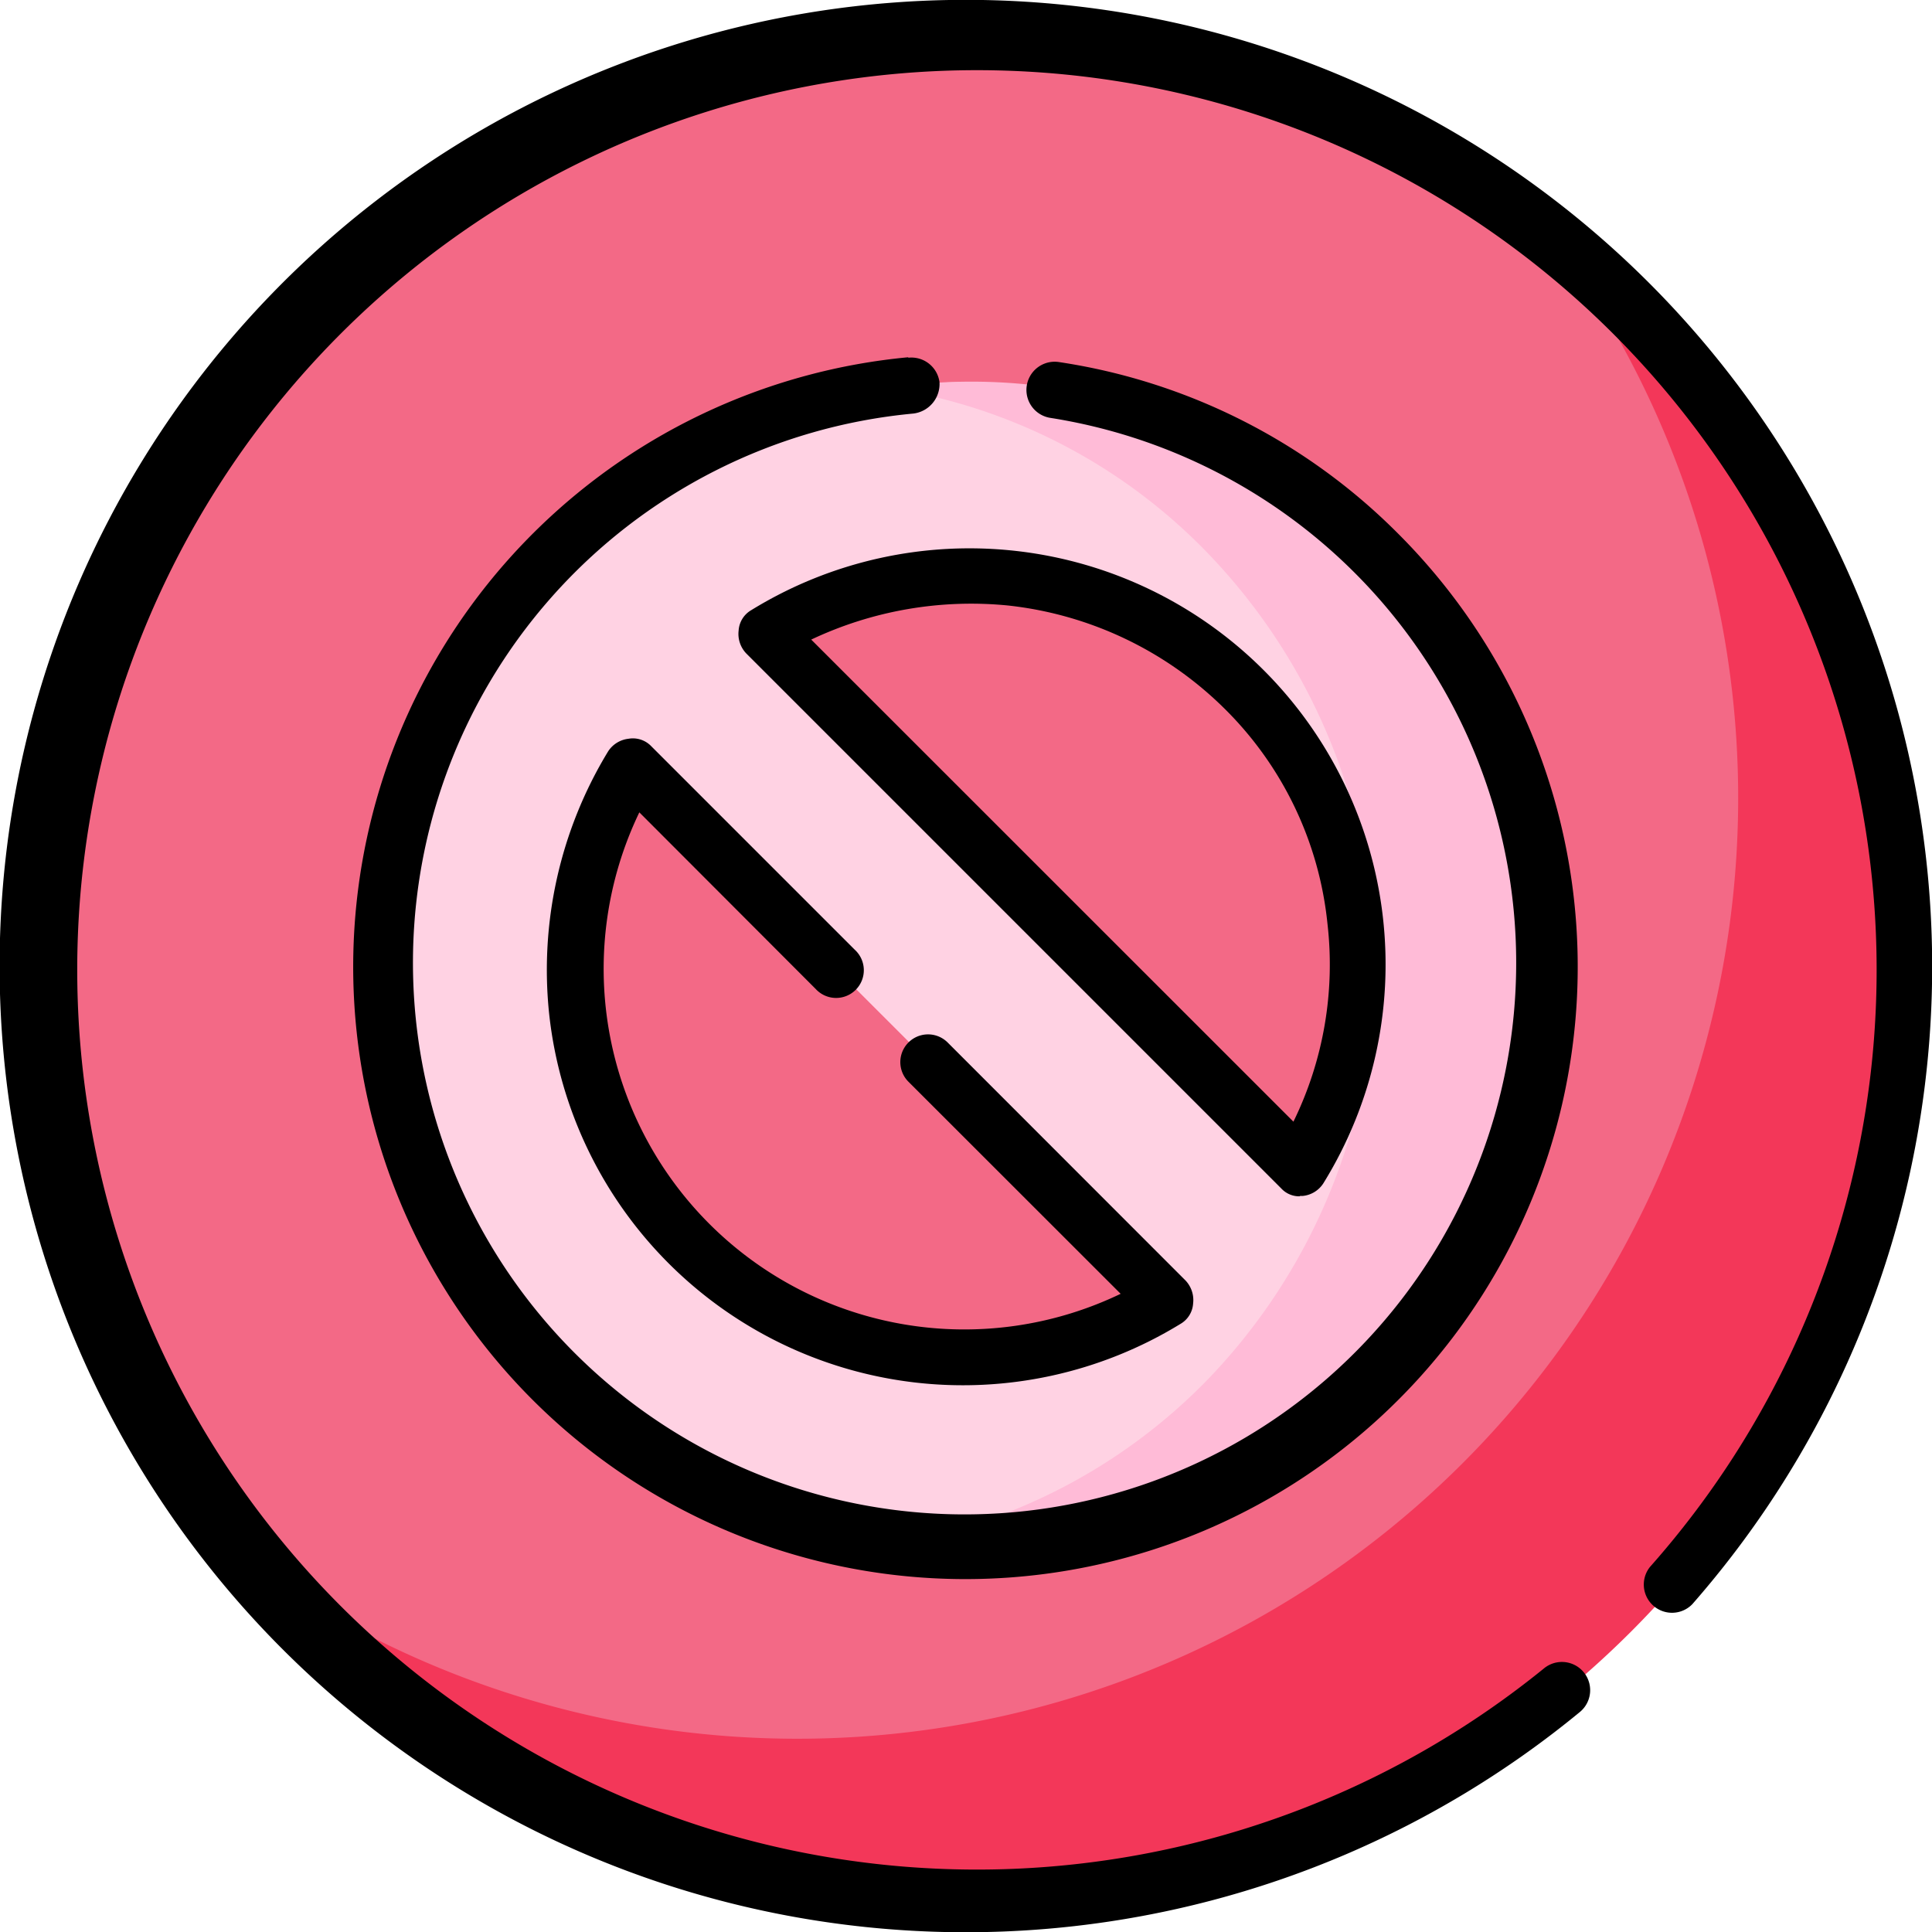
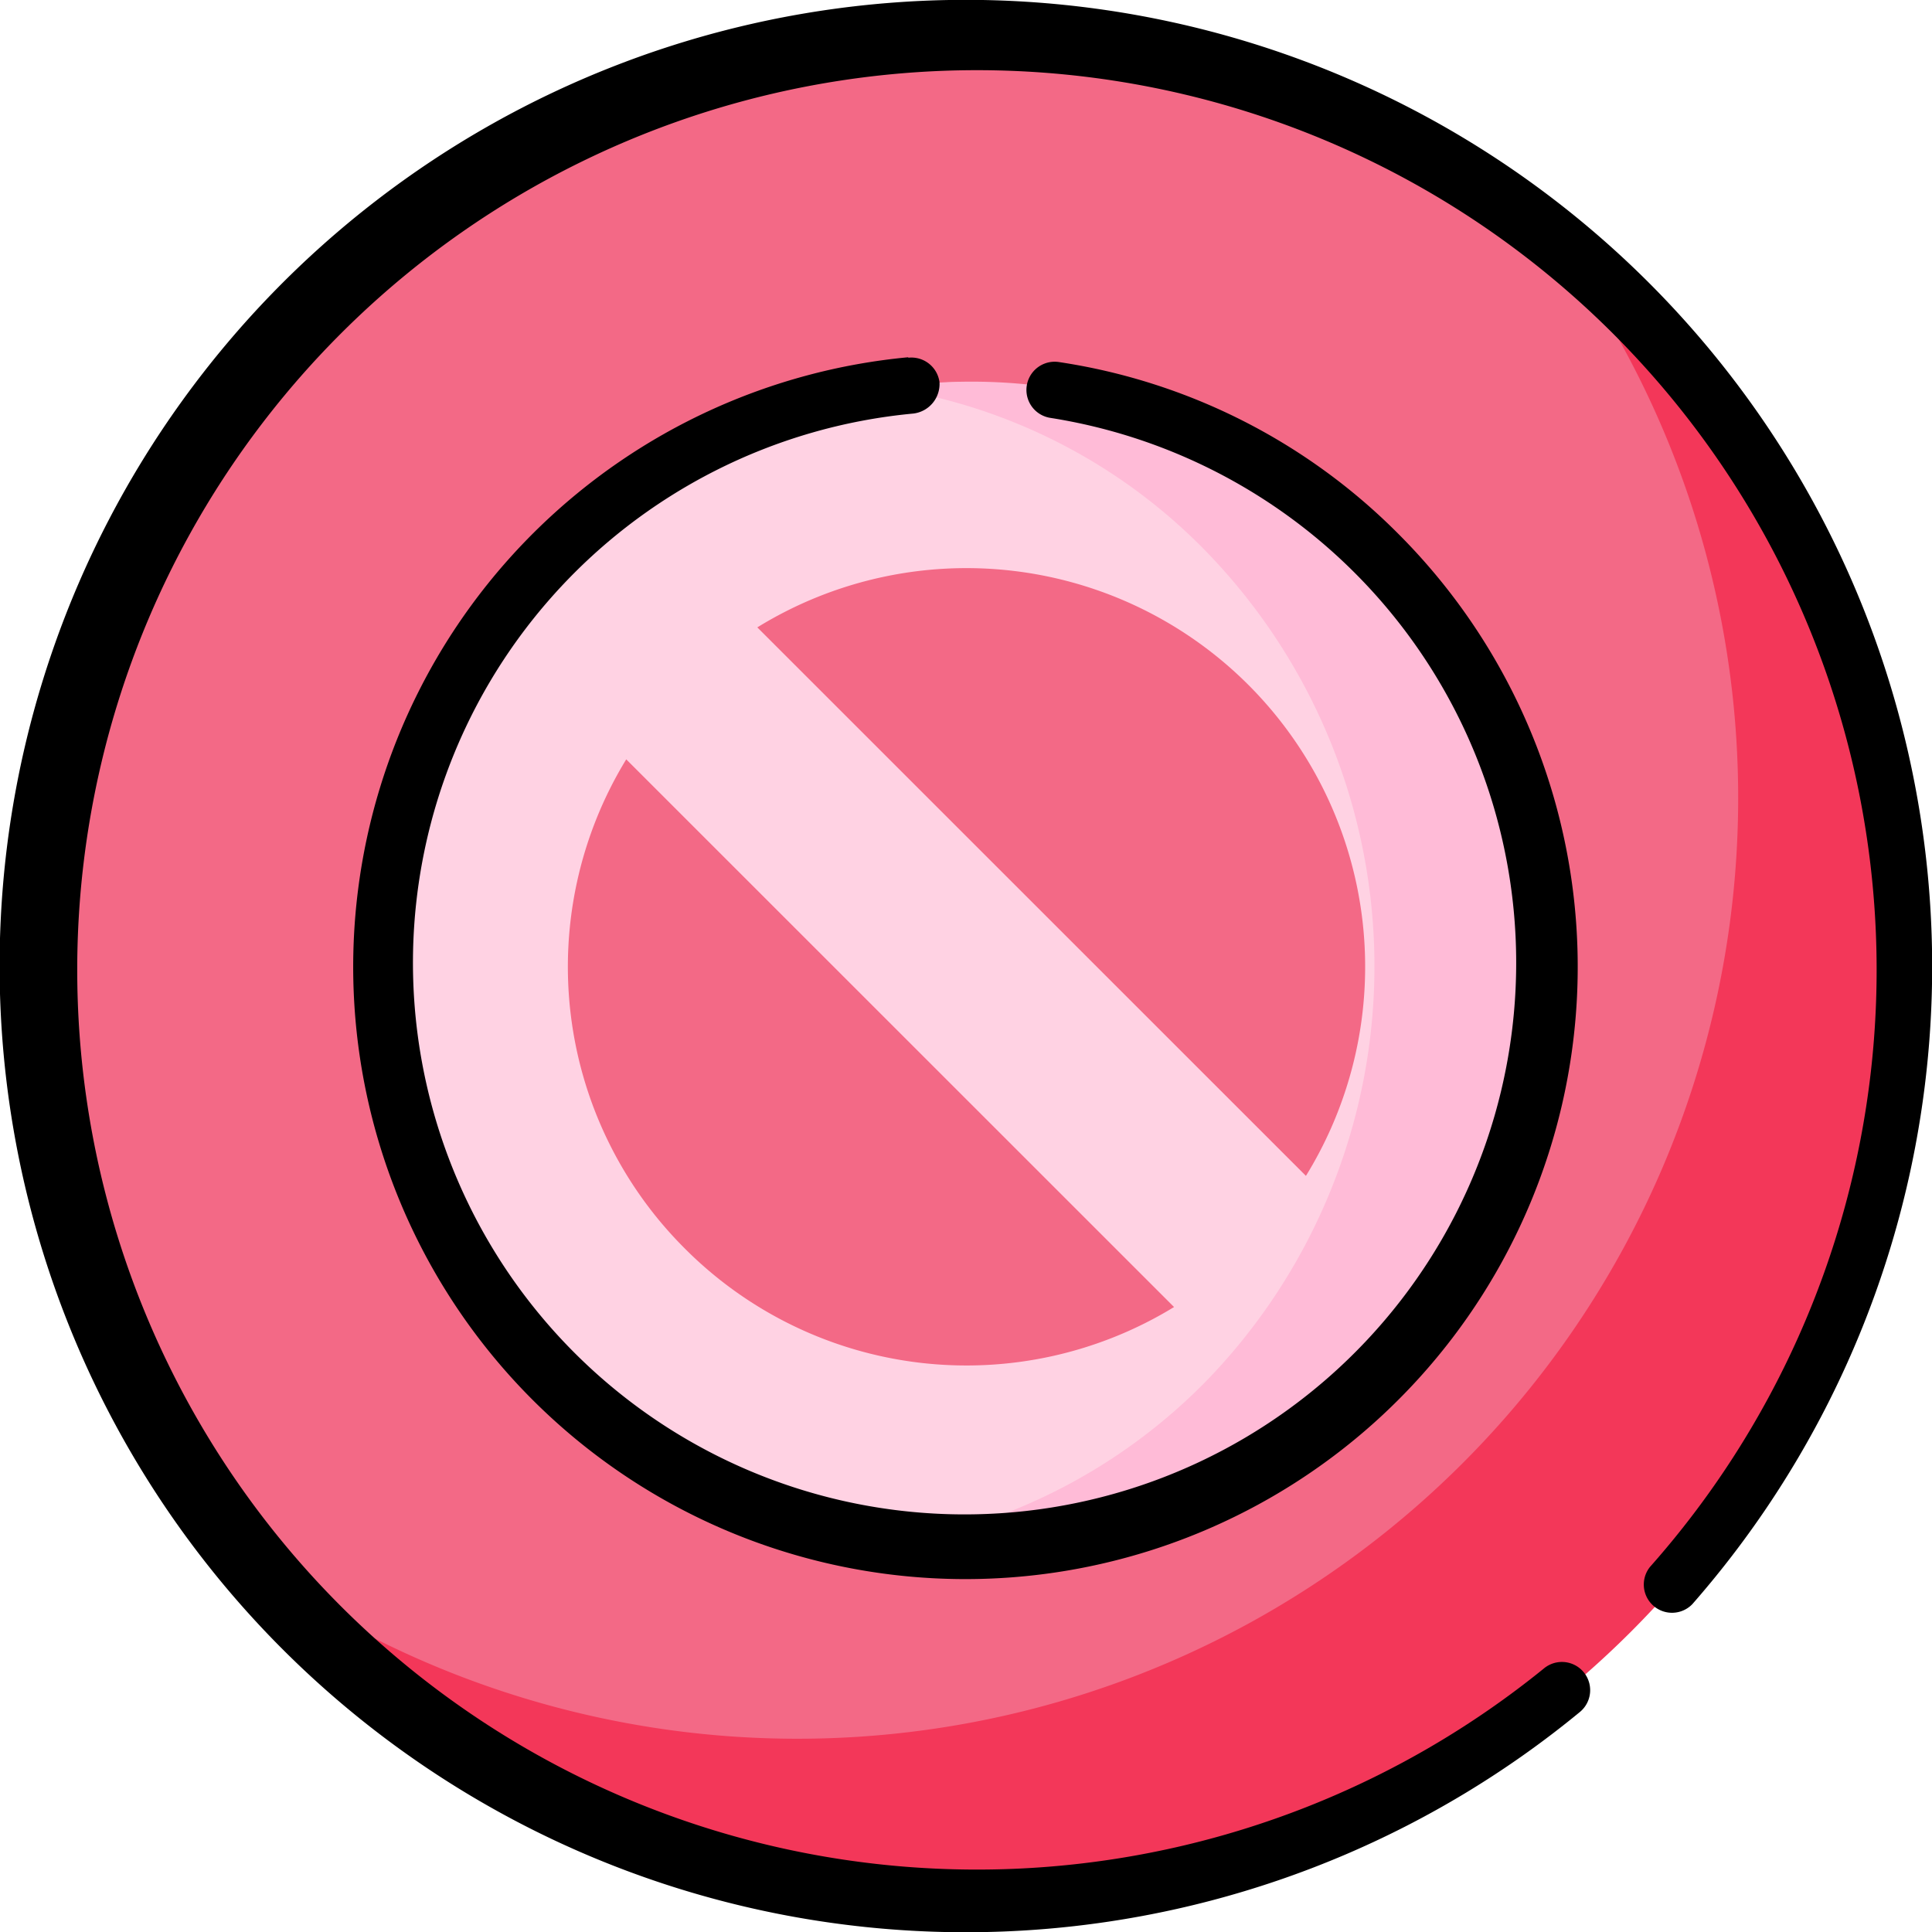
<svg xmlns="http://www.w3.org/2000/svg" id="Layer_1" data-name="Layer 1" viewBox="0 0 151.97 152">
  <defs>
    <style>.cls-1{fill:#f36986;}.cls-2{fill:#f33759;}.cls-3{fill:#ffd2e3;}.cls-4{fill:#ffbbd7;}</style>
  </defs>
  <title>Blacklist lookup</title>
  <path id="Path_1138" data-name="Path 1138" class="cls-1" d="M740.83,905a73.81,73.81,0,1,0-73.78,73.84h0A73.85,73.85,0,0,0,740.83,905Z" transform="translate(-591 -829)" />
  <path id="Path_1139" data-name="Path 1139" class="cls-2" d="M712.27,846.51A74,74,0,0,1,608.42,950.28,74,74,0,1,0,712.27,846.51Z" transform="translate(-591 -829)" />
  <path id="Path_1140" data-name="Path 1140" class="cls-3" d="M634.48,872.51a46,46,0,1,0,65,0A46,46,0,0,0,634.48,872.51Zm10.39,54.7a31.29,31.29,0,0,1-4.61-38.48l43.09,43.08a31.28,31.28,0,0,1-38.49-4.61Zm48.86-5.71-43.16-43.15a31.36,31.36,0,0,1,43.15,43.15Z" transform="translate(-591 -829)" />
  <path id="Path_1141" data-name="Path 1141" class="cls-4" d="M699.12,872.51a44,44,0,0,0-38.25-13,44.12,44.12,0,0,1,25.13,13,46.83,46.83,0,0,1,0,65,44.65,44.65,0,0,1-25.13,13,43.94,43.94,0,0,0,38.25-13A46.7,46.7,0,0,0,699.12,872.51Z" transform="translate(-591 -829)" />
  <path id="Path_1142" data-name="Path 1142" d="M720.73,851.27a76,76,0,1,0-5.44,112.38,2.22,2.22,0,0,0-2.86-3.4,70.77,70.77,0,1,1,8.36-8,2.22,2.22,0,0,0,3.33,2.93A76.08,76.08,0,0,0,720.73,851.27Z" transform="translate(-591 -829)" />
  <path id="Path_1143" data-name="Path 1143" d="M662.46,857.1A48.16,48.16,0,1,0,701,871a47.57,47.57,0,0,0-26.7-13.52,2.22,2.22,0,0,0-.68,4.39,43.39,43.39,0,1,1-10.78-.34,2.34,2.34,0,0,0,2.06-2.47,2.23,2.23,0,0,0-2.47-1.92Z" transform="translate(-591 -829)" />
-   <path id="Path_1144" data-name="Path 1144" d="M655.16,906.79a2.18,2.18,0,1,0,3.08-3.08l-16-16a2,2,0,0,0-1.8-.6,2.2,2.2,0,0,0-1.61,1,33.06,33.06,0,0,0-4.62,20.77,32.74,32.74,0,0,0,49.64,24.26,2,2,0,0,0,1-1.61,2.24,2.24,0,0,0-.6-1.81L665.54,911a2.18,2.18,0,0,0-3.08,3.09l16.69,16.68a28.37,28.37,0,0,1-37.86-37.87Z" transform="translate(-591 -829)" />
-   <path id="Path_1145" data-name="Path 1145" d="M693.23,923.07h.26a2.18,2.18,0,0,0,1.61-1,32.73,32.73,0,0,0-45-45.08,2,2,0,0,0-1,1.61,2.22,2.22,0,0,0,.61,1.81l42.08,42.08a1.92,1.92,0,0,0,1.48.61Zm-22.92-46.44a28.59,28.59,0,0,1,17,8.1,27.72,27.72,0,0,1,8.11,16.95,28.09,28.09,0,0,1-2.68,15.55l-37.93-37.92A29.44,29.44,0,0,1,670.31,876.63Z" transform="translate(-591 -829)" />
</svg>